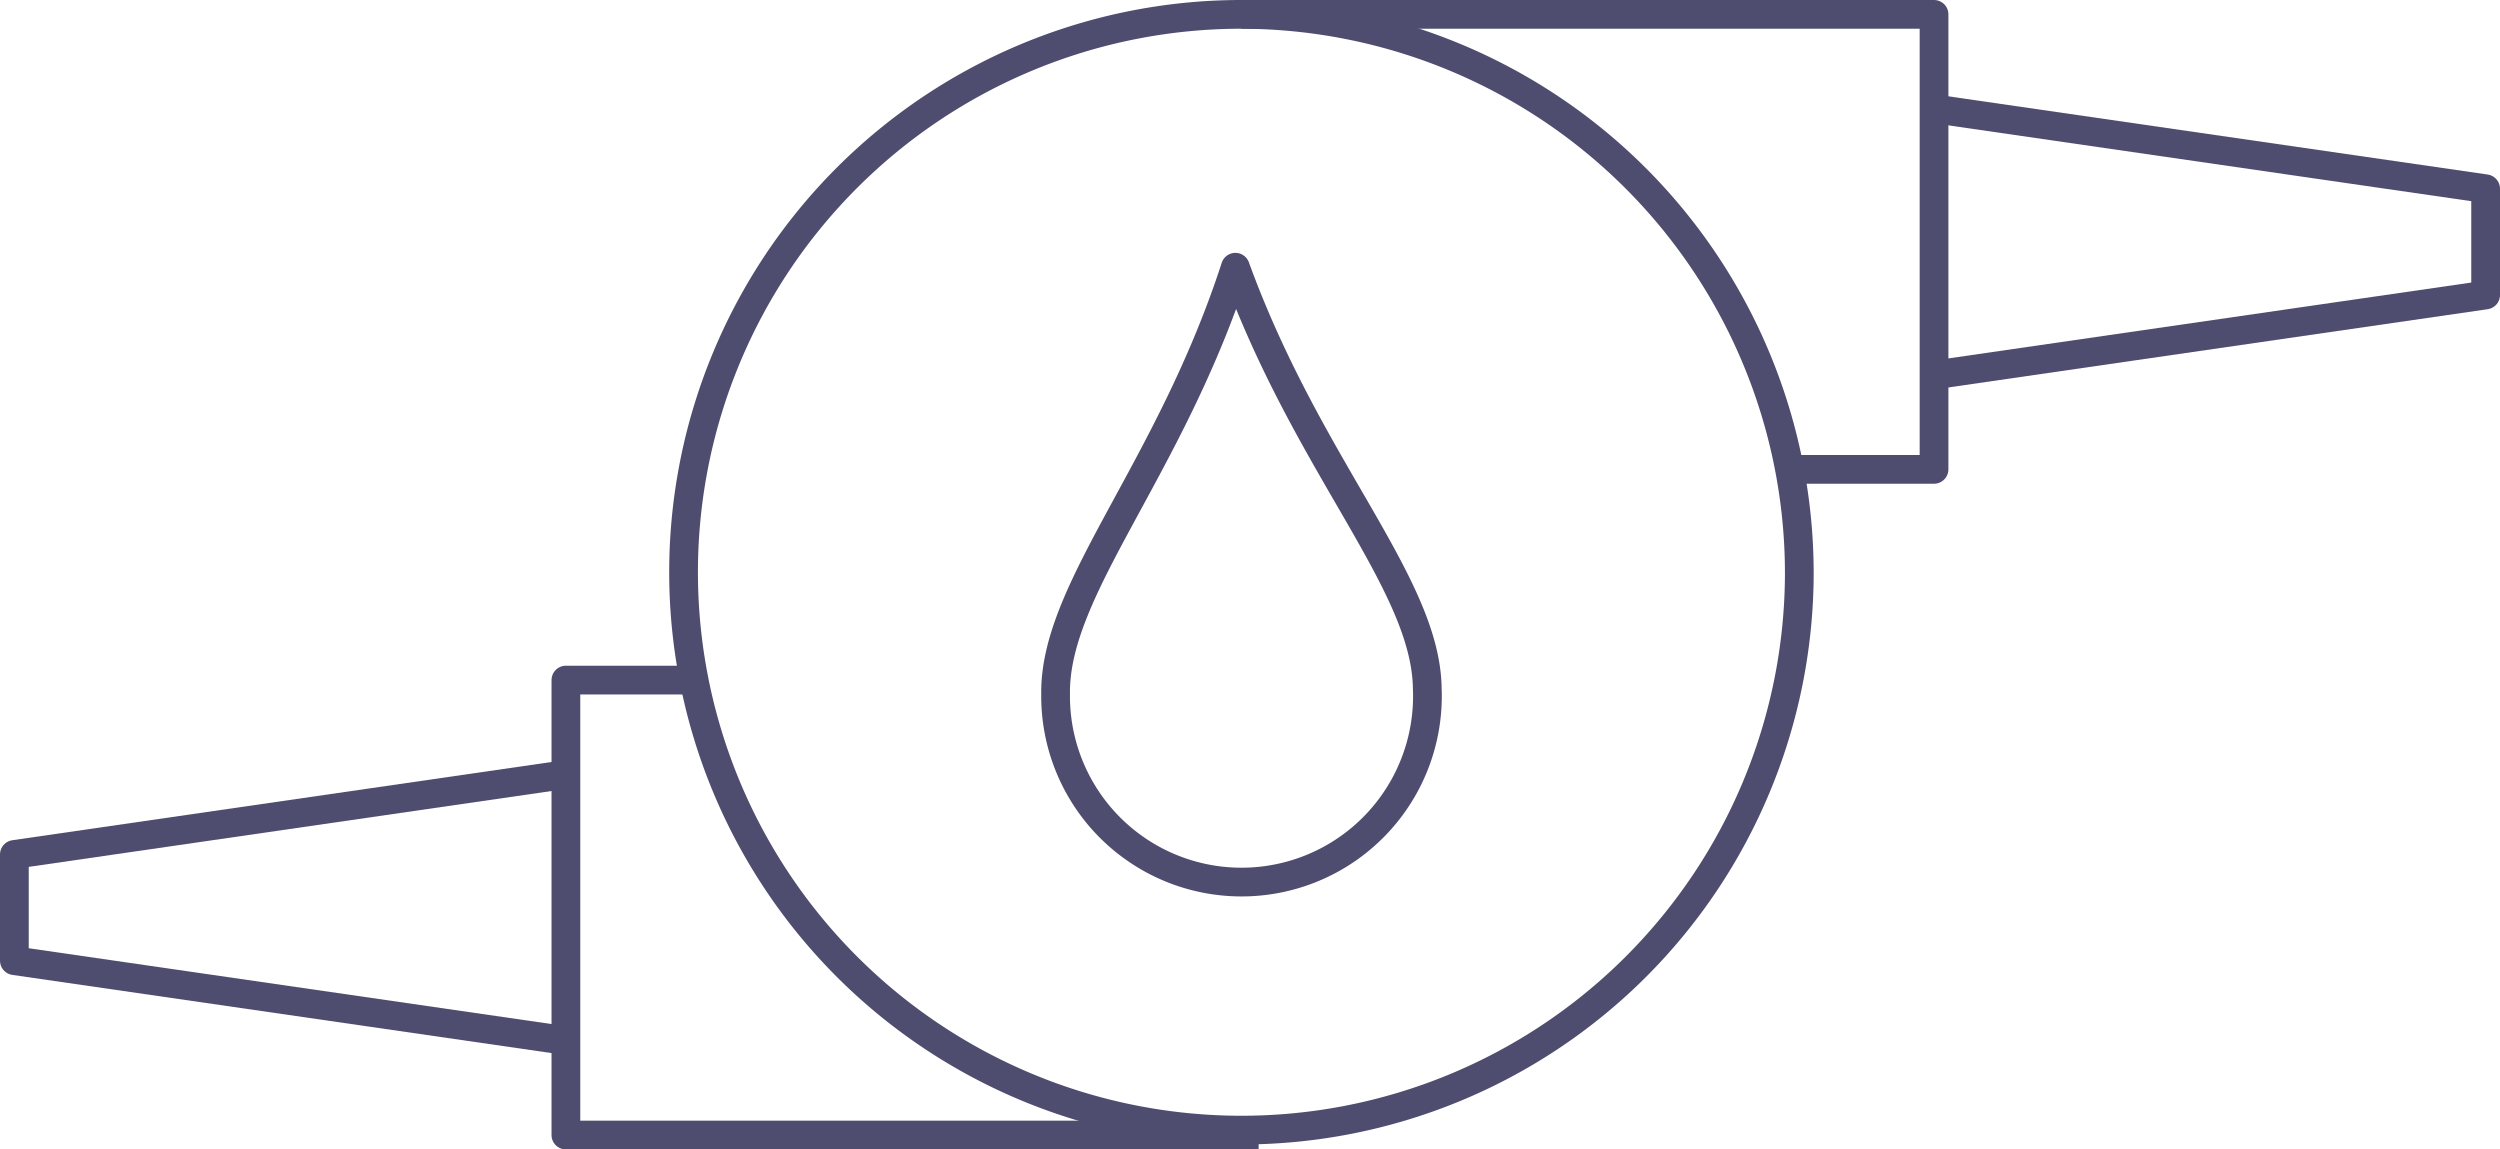
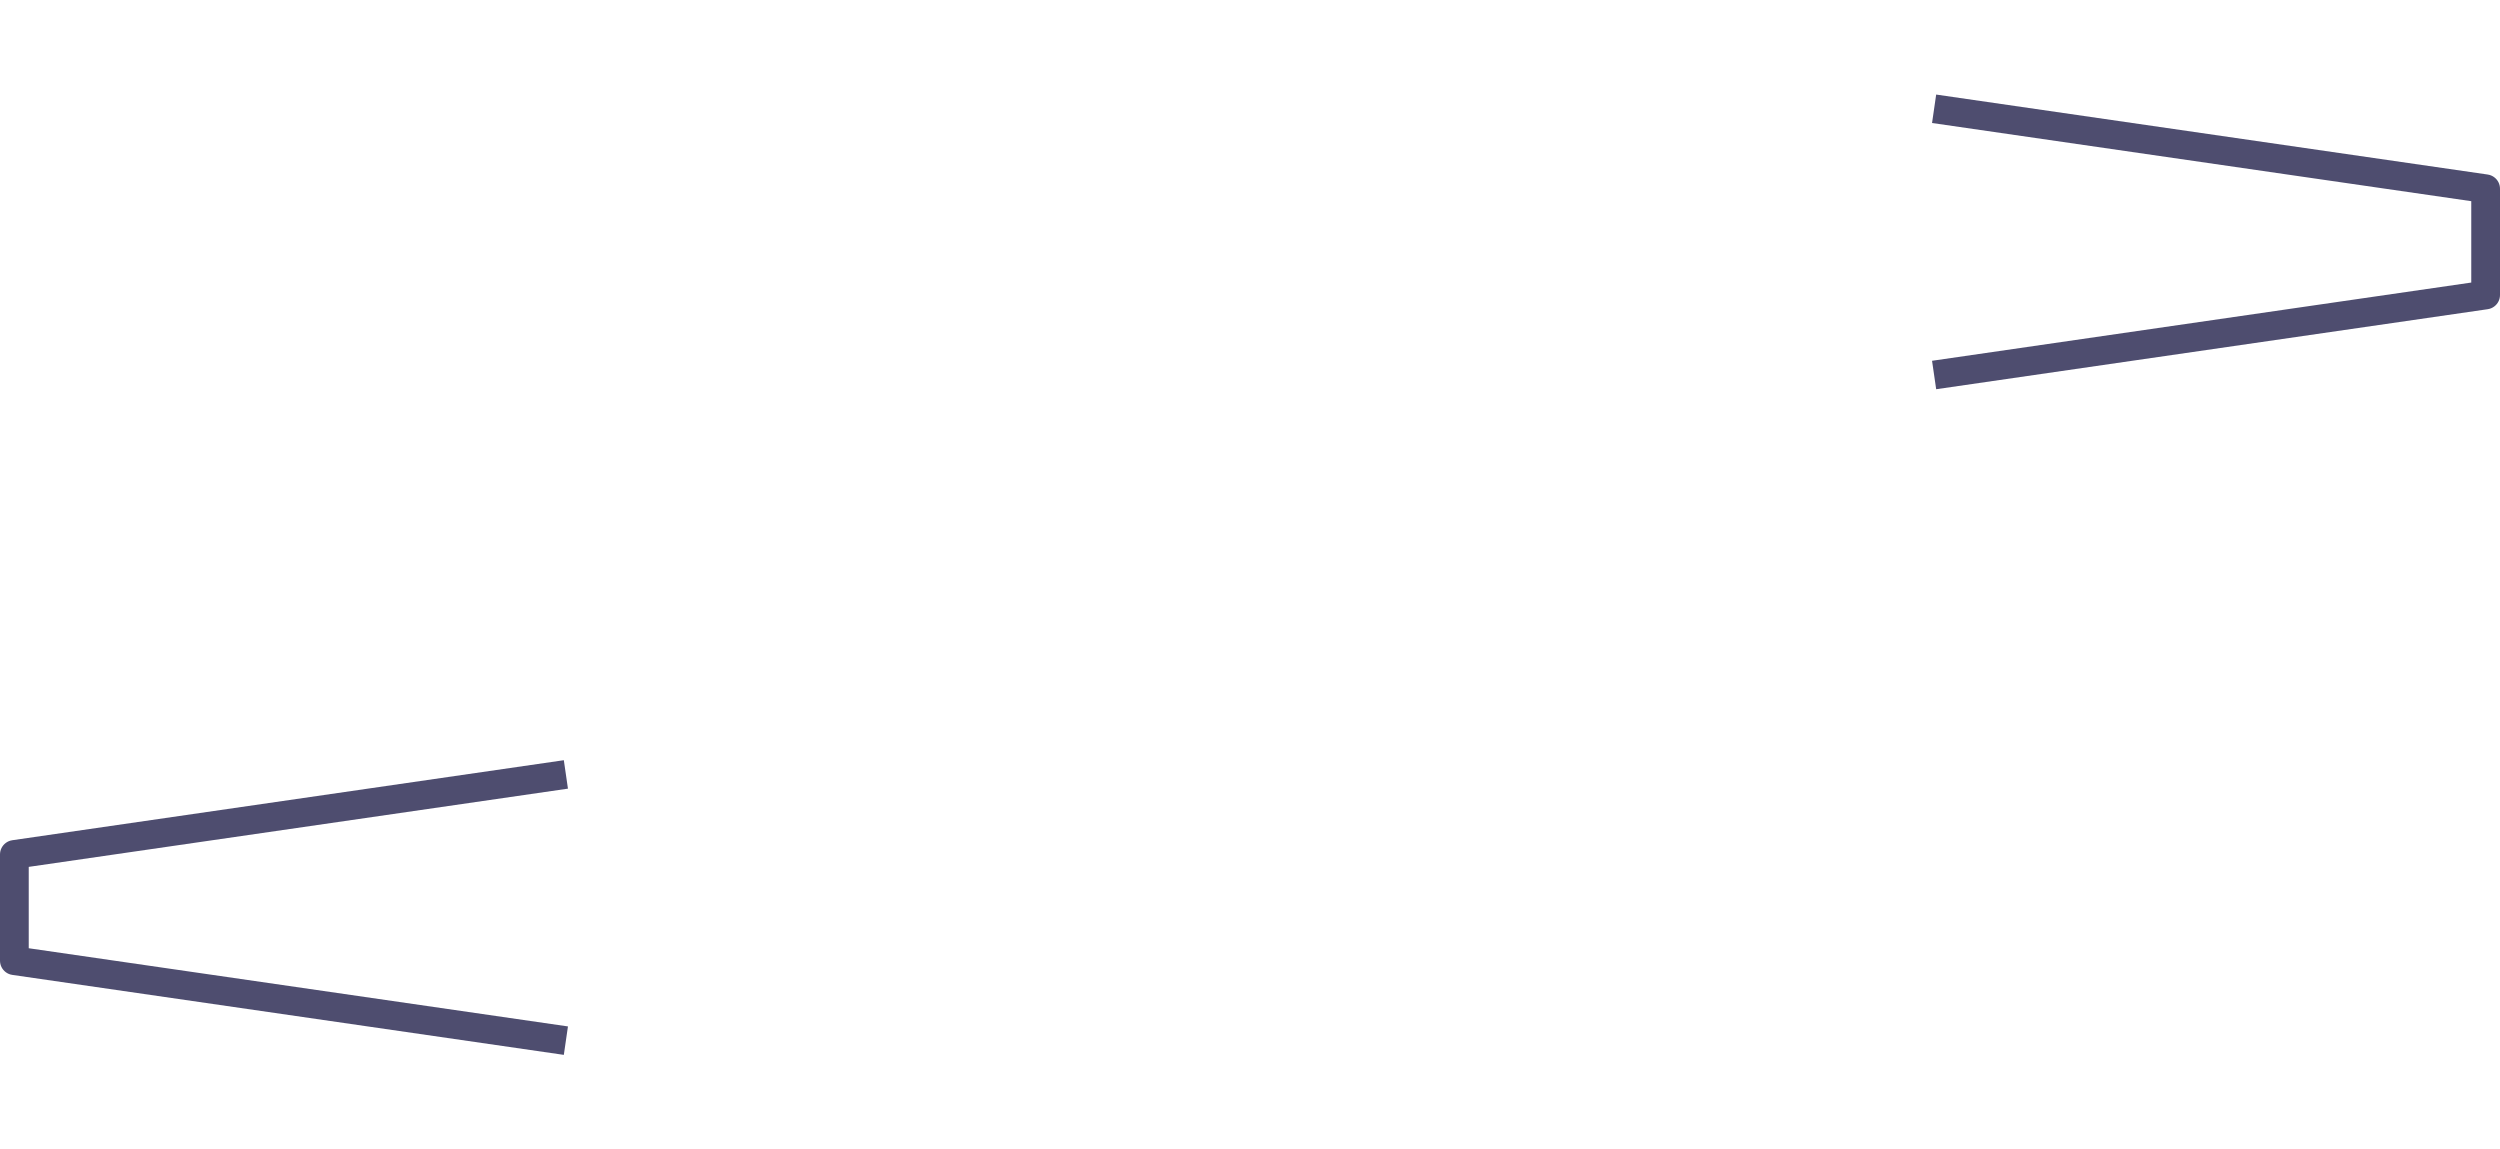
<svg xmlns="http://www.w3.org/2000/svg" id="pompka_skroplin" width="174" height="80" viewBox="0 0 174 80">
  <defs>
    <clipPath id="clip-path">
      <rect id="Rectangle_1252" data-name="Rectangle 1252" width="174" height="80" fill="none" />
    </clipPath>
  </defs>
  <g id="Group_1257" data-name="Group 1257" clip-path="url(#clip-path)">
-     <path id="Path_507" data-name="Path 507" d="M125.232,40A38.828,38.828,0,1,1,86.4,1,38.914,38.914,0,0,1,125.232,40Z" fill="none" stroke="#4e4d6f" stroke-linejoin="round" stroke-width="2" />
-     <path id="Path_508" data-name="Path 508" d="M85.983,18.6C81.378,32.791,73.367,40.975,73.47,48.313a12.94,12.94,0,1,0,25.868-.4C99.235,40.581,91.049,32.542,85.983,18.6Z" fill="none" stroke="#4e4d6f" stroke-linejoin="round" stroke-width="2" />
-     <path id="Path_509" data-name="Path 509" d="M86.4,1h48.209V32.667H124.545" fill="none" stroke="#4e4d6f" stroke-linejoin="round" stroke-width="2" />
    <path id="Path_510" data-name="Path 510" d="M134.614,7.571,173,13.137v7.394L134.614,26.1" fill="none" stroke="#4e4d6f" stroke-linejoin="round" stroke-width="2" />
    <path id="Path_511" data-name="Path 511" d="M39.386,72.429,1,66.863V59.469L39.386,53.9" fill="none" stroke="#4e4d6f" stroke-linejoin="round" stroke-width="2" />
-     <path id="Path_512" data-name="Path 512" d="M87.6,79H39.386V47.333h8.879" fill="none" stroke="#4e4d6f" stroke-linejoin="round" stroke-width="2" />
  </g>
</svg>